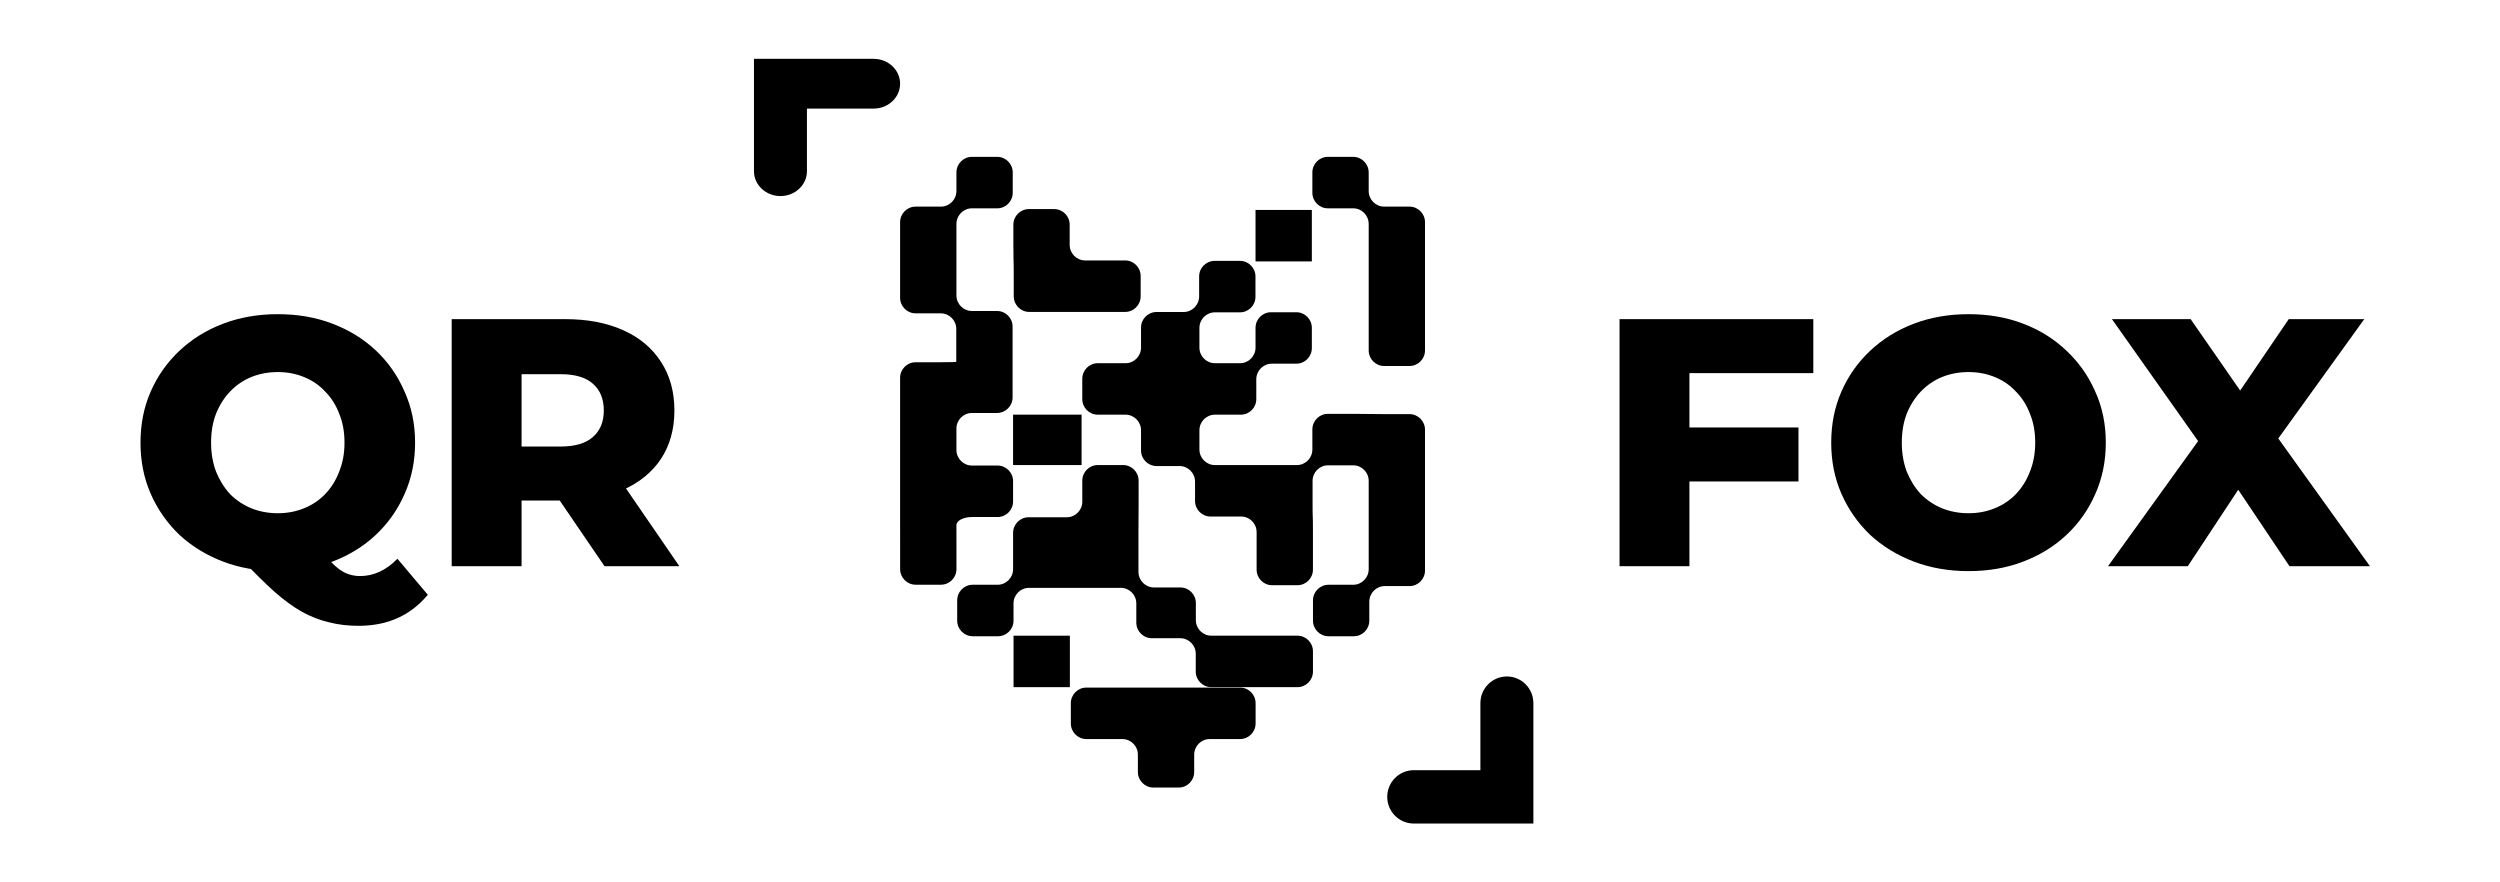
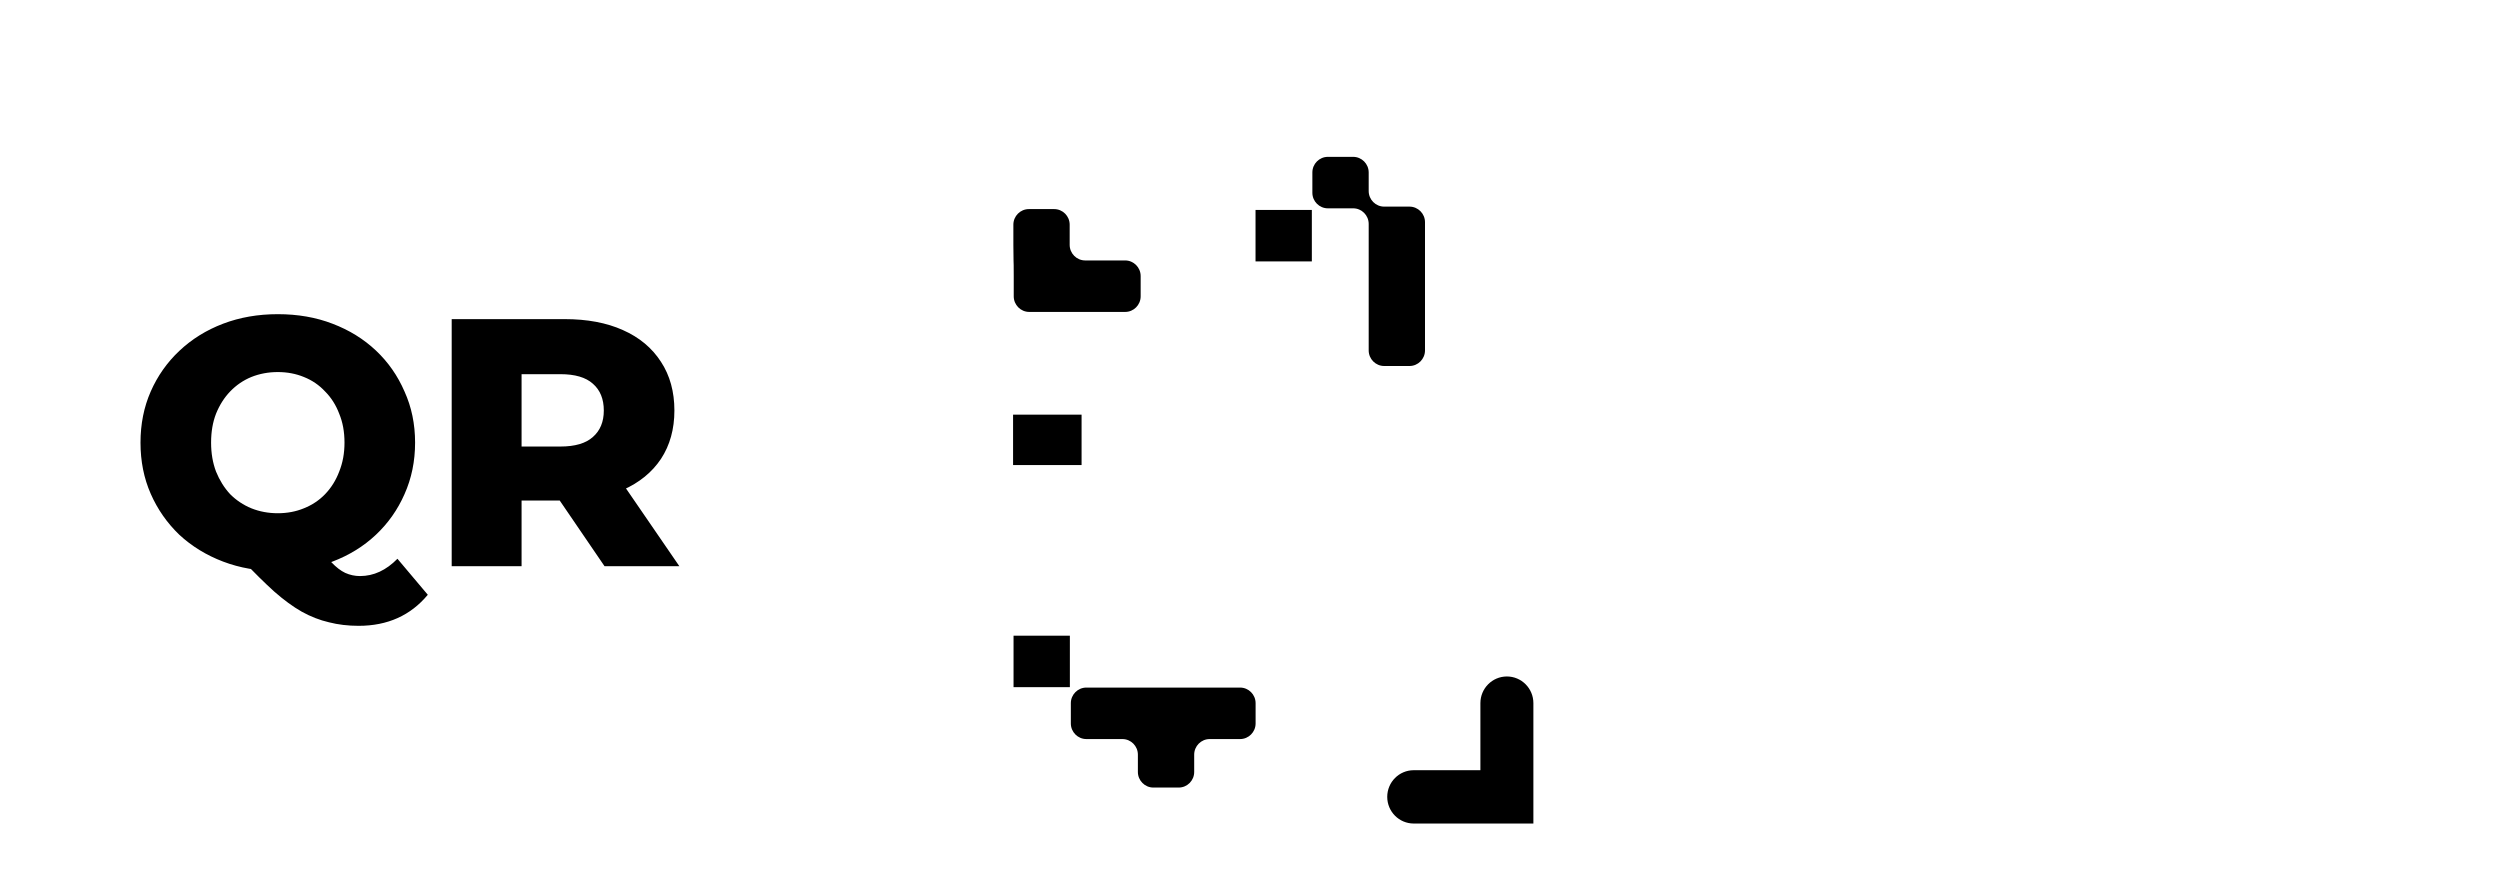
<svg xmlns="http://www.w3.org/2000/svg" width="170" height="60" viewBox="0 0 170 60" fill="none">
  <path d="M18.89 38.836C17.546 38.836 16.306 38.62 15.17 38.188C14.034 37.756 13.042 37.148 12.194 36.364C11.362 35.564 10.714 34.636 10.25 33.58C9.786 32.524 9.554 31.364 9.554 30.1C9.554 28.836 9.786 27.676 10.25 26.62C10.714 25.564 11.362 24.644 12.194 23.86C13.042 23.06 14.034 22.444 15.17 22.012C16.306 21.58 17.546 21.364 18.89 21.364C20.25 21.364 21.49 21.58 22.61 22.012C23.746 22.444 24.73 23.052 25.562 23.836C26.394 24.62 27.042 25.548 27.506 26.62C27.986 27.676 28.226 28.836 28.226 30.1C28.226 31.364 27.986 32.532 27.506 33.604C27.042 34.66 26.394 35.58 25.562 36.364C24.73 37.148 23.746 37.756 22.61 38.188C21.49 38.62 20.25 38.836 18.89 38.836ZM24.386 42.556C23.666 42.556 22.994 42.476 22.37 42.316C21.746 42.172 21.13 41.932 20.522 41.596C19.93 41.26 19.306 40.804 18.65 40.228C18.01 39.652 17.29 38.94 16.49 38.092L21.458 36.844C21.858 37.436 22.218 37.9 22.538 38.236C22.858 38.572 23.17 38.812 23.474 38.956C23.794 39.1 24.13 39.172 24.482 39.172C25.41 39.172 26.258 38.78 27.026 37.996L29.09 40.444C27.922 41.852 26.354 42.556 24.386 42.556ZM18.89 34.9C19.53 34.9 20.122 34.788 20.666 34.564C21.226 34.34 21.706 34.02 22.106 33.604C22.522 33.172 22.842 32.66 23.066 32.068C23.306 31.476 23.426 30.82 23.426 30.1C23.426 29.364 23.306 28.708 23.066 28.132C22.842 27.54 22.522 27.036 22.106 26.62C21.706 26.188 21.226 25.86 20.666 25.636C20.122 25.412 19.53 25.3 18.89 25.3C18.25 25.3 17.65 25.412 17.09 25.636C16.546 25.86 16.066 26.188 15.65 26.62C15.25 27.036 14.93 27.54 14.69 28.132C14.466 28.708 14.354 29.364 14.354 30.1C14.354 30.82 14.466 31.476 14.69 32.068C14.93 32.66 15.25 33.172 15.65 33.604C16.066 34.02 16.546 34.34 17.09 34.564C17.65 34.788 18.25 34.9 18.89 34.9ZM30.715 38.5V21.7H38.395C39.931 21.7 41.251 21.948 42.355 22.444C43.475 22.94 44.339 23.66 44.947 24.604C45.555 25.532 45.859 26.636 45.859 27.916C45.859 29.18 45.555 30.276 44.947 31.204C44.339 32.116 43.475 32.82 42.355 33.316C41.251 33.796 39.931 34.036 38.395 34.036H33.355L35.467 32.044V38.5H30.715ZM41.107 38.5L36.931 32.38H41.995L46.195 38.5H41.107ZM35.467 32.548L33.355 30.364H38.107C39.099 30.364 39.835 30.148 40.315 29.716C40.811 29.284 41.059 28.684 41.059 27.916C41.059 27.132 40.811 26.524 40.315 26.092C39.835 25.66 39.099 25.444 38.107 25.444H33.355L35.467 23.26V32.548Z" fill="black" />
  <path d="M102.468 46C103.463 46 104.27 46.812 104.27 47.813V56H96.133C95.138 56 94.332 55.188 94.332 54.187C94.332 53.186 95.138 52.374 96.133 52.374H100.667V47.813C100.667 46.812 101.473 46.001 102.468 46Z" fill="black" />
  <path d="M84.328 46.755C84.907 46.755 85.381 47.232 85.381 47.815V49.196C85.381 49.779 84.907 50.256 84.328 50.256H82.258C81.679 50.256 81.205 50.733 81.205 51.315V52.495C81.205 53.077 80.732 53.554 80.153 53.554H78.428C77.85 53.554 77.376 53.077 77.376 52.495V51.315C77.376 50.733 76.903 50.256 76.324 50.256H73.87C73.292 50.256 72.817 49.779 72.817 49.196V47.815C72.817 47.232 73.292 46.755 73.87 46.755H84.328Z" fill="black" />
  <path d="M72.751 46.727H68.921V43.227H72.751V46.727Z" fill="black" />
-   <path d="M76.373 31.624C76.952 31.624 77.426 32.1 77.426 32.682V34.179C77.426 34.762 77.423 35.239 77.42 35.239C77.417 35.253 77.415 35.724 77.415 36.297V38.887C77.415 39.47 77.889 39.947 78.468 39.947H80.266C80.845 39.947 81.318 40.424 81.318 41.006V42.167C81.318 42.75 81.792 43.227 82.371 43.227H88.228C88.807 43.227 89.281 43.703 89.281 44.285V45.668C89.281 46.25 88.807 46.726 88.228 46.726H82.364C81.785 46.726 81.311 46.25 81.311 45.668V44.456C81.311 43.874 80.837 43.398 80.258 43.398H78.321C77.742 43.398 77.269 42.92 77.269 42.338V41.033C77.269 40.45 76.795 39.973 76.216 39.973H69.972C69.393 39.973 68.919 40.45 68.919 41.033V42.204C68.919 42.787 68.445 43.264 67.866 43.264H66.141C65.562 43.264 65.089 42.787 65.089 42.204V40.823C65.089 40.24 65.562 39.763 66.141 39.763H67.837C68.416 39.763 68.89 39.287 68.89 38.705V36.233C68.891 35.65 69.364 35.175 69.942 35.174H72.543C73.122 35.174 73.596 34.697 73.596 34.115V32.682C73.596 32.1 74.069 31.624 74.648 31.624H76.373Z" fill="black" />
-   <path d="M84.319 17.739C84.898 17.739 85.372 18.215 85.372 18.798V20.18C85.372 20.763 84.898 21.239 84.319 21.239H82.614C82.035 21.239 81.561 21.716 81.561 22.298V23.639C81.561 24.222 82.035 24.698 82.614 24.698H84.323C84.901 24.698 85.376 24.222 85.376 23.639V22.29C85.376 21.708 85.849 21.232 86.427 21.232H88.152C88.731 21.232 89.205 21.708 89.205 22.29V23.672C89.205 24.254 88.731 24.731 88.152 24.731H86.481C85.902 24.731 85.428 25.208 85.428 25.791V27.14C85.428 27.722 84.954 28.198 84.376 28.198H82.614C82.035 28.198 81.561 28.675 81.561 29.258V30.566C81.561 31.148 82.035 31.625 82.614 31.625H88.189C88.768 31.625 89.241 31.148 89.241 30.566V29.2C89.241 28.618 89.715 28.141 90.294 28.141H92.019C92.597 28.141 93.071 28.146 93.071 28.151C93.074 28.156 93.547 28.16 94.124 28.16H95.849C96.427 28.161 96.9 28.637 96.9 29.22V38.795C96.9 39.377 96.427 39.854 95.849 39.854H94.166C93.587 39.854 93.113 40.33 93.113 40.913V42.205C93.113 42.788 92.64 43.265 92.061 43.265H90.336C89.757 43.265 89.283 42.788 89.283 42.205V40.824C89.283 40.241 89.757 39.764 90.336 39.764H92.019C92.597 39.764 93.071 39.287 93.071 38.705V32.701C93.071 32.118 92.597 31.642 92.019 31.641H90.306C89.728 31.642 89.255 32.118 89.255 32.701V34.058C89.255 34.64 89.26 35.116 89.267 35.116C89.274 35.121 89.28 35.596 89.28 36.176V38.737C89.28 39.319 88.806 39.795 88.227 39.795H86.503C85.924 39.795 85.45 39.319 85.45 38.737V36.184C85.45 35.602 84.976 35.124 84.397 35.124H82.314C81.736 35.124 81.263 34.648 81.263 34.066V32.749C81.262 32.167 80.788 31.691 80.21 31.691H78.642C78.063 31.691 77.59 31.214 77.59 30.631V29.258C77.59 28.675 77.116 28.198 76.537 28.198H74.648C74.069 28.198 73.595 27.722 73.595 27.14V25.757C73.595 25.175 74.069 24.698 74.648 24.698H76.537C77.116 24.698 77.59 24.222 77.59 23.639V22.274C77.59 21.692 78.063 21.216 78.642 21.216H80.49C81.068 21.215 81.541 20.738 81.541 20.156V18.798C81.541 18.215 82.015 17.739 82.594 17.739H84.319Z" fill="black" />
-   <path d="M67.814 10.666C68.393 10.667 68.866 11.143 68.866 11.725V13.108C68.866 13.69 68.393 14.166 67.814 14.166H66.089C65.511 14.166 65.037 14.643 65.037 15.226V20.088C65.037 20.671 65.511 21.148 66.089 21.148H67.803C68.382 21.148 68.856 21.624 68.856 22.206V27.022C68.856 27.605 68.382 28.082 67.803 28.082H66.089C65.511 28.082 65.037 28.558 65.037 29.14V30.598C65.037 31.18 65.511 31.657 66.089 31.657H67.836C68.415 31.657 68.889 32.134 68.889 32.717V34.099C68.889 34.681 68.415 35.158 67.836 35.158H66.089C65.511 35.158 65.037 35.405 65.037 35.709C65.037 36.012 65.038 36.26 65.038 36.26C65.038 36.279 65.039 36.748 65.039 37.319V38.701C65.039 39.283 64.566 39.76 63.987 39.76H62.262C61.683 39.76 61.209 39.284 61.209 38.701V37.342L61.207 35.223V25.692C61.207 25.109 61.681 24.632 62.26 24.632H63.973C64.552 24.632 65.026 24.621 65.026 24.607V22.366C65.026 21.784 64.552 21.307 63.973 21.307H62.26C61.681 21.307 61.207 20.83 61.207 20.247V15.109C61.207 14.527 61.681 14.05 62.26 14.05H63.985C64.563 14.05 65.037 13.573 65.037 12.991V11.725C65.037 11.143 65.511 10.666 66.089 10.666H67.814Z" fill="black" />
  <path d="M73.547 31.624H68.889V28.196H73.547V31.624Z" fill="black" />
  <path d="M92.018 10.666C92.596 10.667 93.07 11.143 93.071 11.725V12.991C93.071 13.573 93.544 14.05 94.122 14.05H95.847C96.426 14.051 96.9 14.527 96.9 15.109V23.829C96.9 24.411 96.426 24.888 95.847 24.888H94.122C93.544 24.888 93.071 24.411 93.071 23.829V15.226C93.07 14.643 92.597 14.166 92.018 14.166H90.293C89.714 14.166 89.241 13.69 89.241 13.108V11.725C89.241 11.143 89.714 10.667 90.293 10.666H92.018Z" fill="black" />
  <path d="M71.686 14.218C72.264 14.218 72.738 14.695 72.738 15.277V16.651C72.738 17.233 73.212 17.71 73.791 17.71H76.513C77.091 17.711 77.564 18.187 77.565 18.769V20.151C77.565 20.734 77.092 21.211 76.513 21.211H69.986C69.407 21.211 68.934 20.734 68.934 20.151V18.778C68.934 18.202 68.928 17.729 68.921 17.718C68.915 17.718 68.909 17.241 68.909 16.659V15.277C68.909 14.695 69.383 14.218 69.962 14.218H71.686Z" fill="black" />
  <path d="M89.205 17.776H85.376V14.276H89.205V17.776Z" fill="black" />
-   <path d="M59.406 4C60.401 4 61.207 4.758 61.207 5.692C61.207 6.626 60.401 7.384 59.406 7.384H54.872V11.641C54.872 12.575 54.066 13.332 53.071 13.333C52.077 13.333 51.27 12.575 51.27 11.641V4H59.406Z" fill="black" />
-   <path d="M114.545 29.068H122.297V32.74H114.545V29.068ZM114.881 38.5H110.129V21.7H123.305V25.372H114.881V38.5ZM133.859 38.836C132.515 38.836 131.275 38.62 130.139 38.188C129.003 37.756 128.011 37.148 127.163 36.364C126.331 35.564 125.683 34.636 125.219 33.58C124.755 32.524 124.523 31.364 124.523 30.1C124.523 28.836 124.755 27.676 125.219 26.62C125.683 25.564 126.331 24.644 127.163 23.86C128.011 23.06 129.003 22.444 130.139 22.012C131.275 21.58 132.515 21.364 133.859 21.364C135.219 21.364 136.459 21.58 137.579 22.012C138.715 22.444 139.699 23.06 140.531 23.86C141.363 24.644 142.011 25.564 142.475 26.62C142.955 27.676 143.195 28.836 143.195 30.1C143.195 31.364 142.955 32.532 142.475 33.604C142.011 34.66 141.363 35.58 140.531 36.364C139.699 37.148 138.715 37.756 137.579 38.188C136.459 38.62 135.219 38.836 133.859 38.836ZM133.859 34.9C134.499 34.9 135.091 34.788 135.635 34.564C136.195 34.34 136.675 34.02 137.075 33.604C137.491 33.172 137.811 32.66 138.035 32.068C138.275 31.476 138.395 30.82 138.395 30.1C138.395 29.364 138.275 28.708 138.035 28.132C137.811 27.54 137.491 27.036 137.075 26.62C136.675 26.188 136.195 25.86 135.635 25.636C135.091 25.412 134.499 25.3 133.859 25.3C133.219 25.3 132.619 25.412 132.059 25.636C131.515 25.86 131.035 26.188 130.619 26.62C130.219 27.036 129.899 27.54 129.659 28.132C129.435 28.708 129.323 29.364 129.323 30.1C129.323 30.82 129.435 31.476 129.659 32.068C129.899 32.66 130.219 33.172 130.619 33.604C131.035 34.02 131.515 34.34 132.059 34.564C132.619 34.788 133.219 34.9 133.859 34.9ZM143.347 38.5L150.691 28.3L150.667 31.684L143.611 21.7H148.963L153.475 28.204L151.195 28.228L155.635 21.7H160.771L153.715 31.492V28.132L161.155 38.5H155.683L151.099 31.66H153.283L148.771 38.5H143.347Z" fill="black" />
</svg>